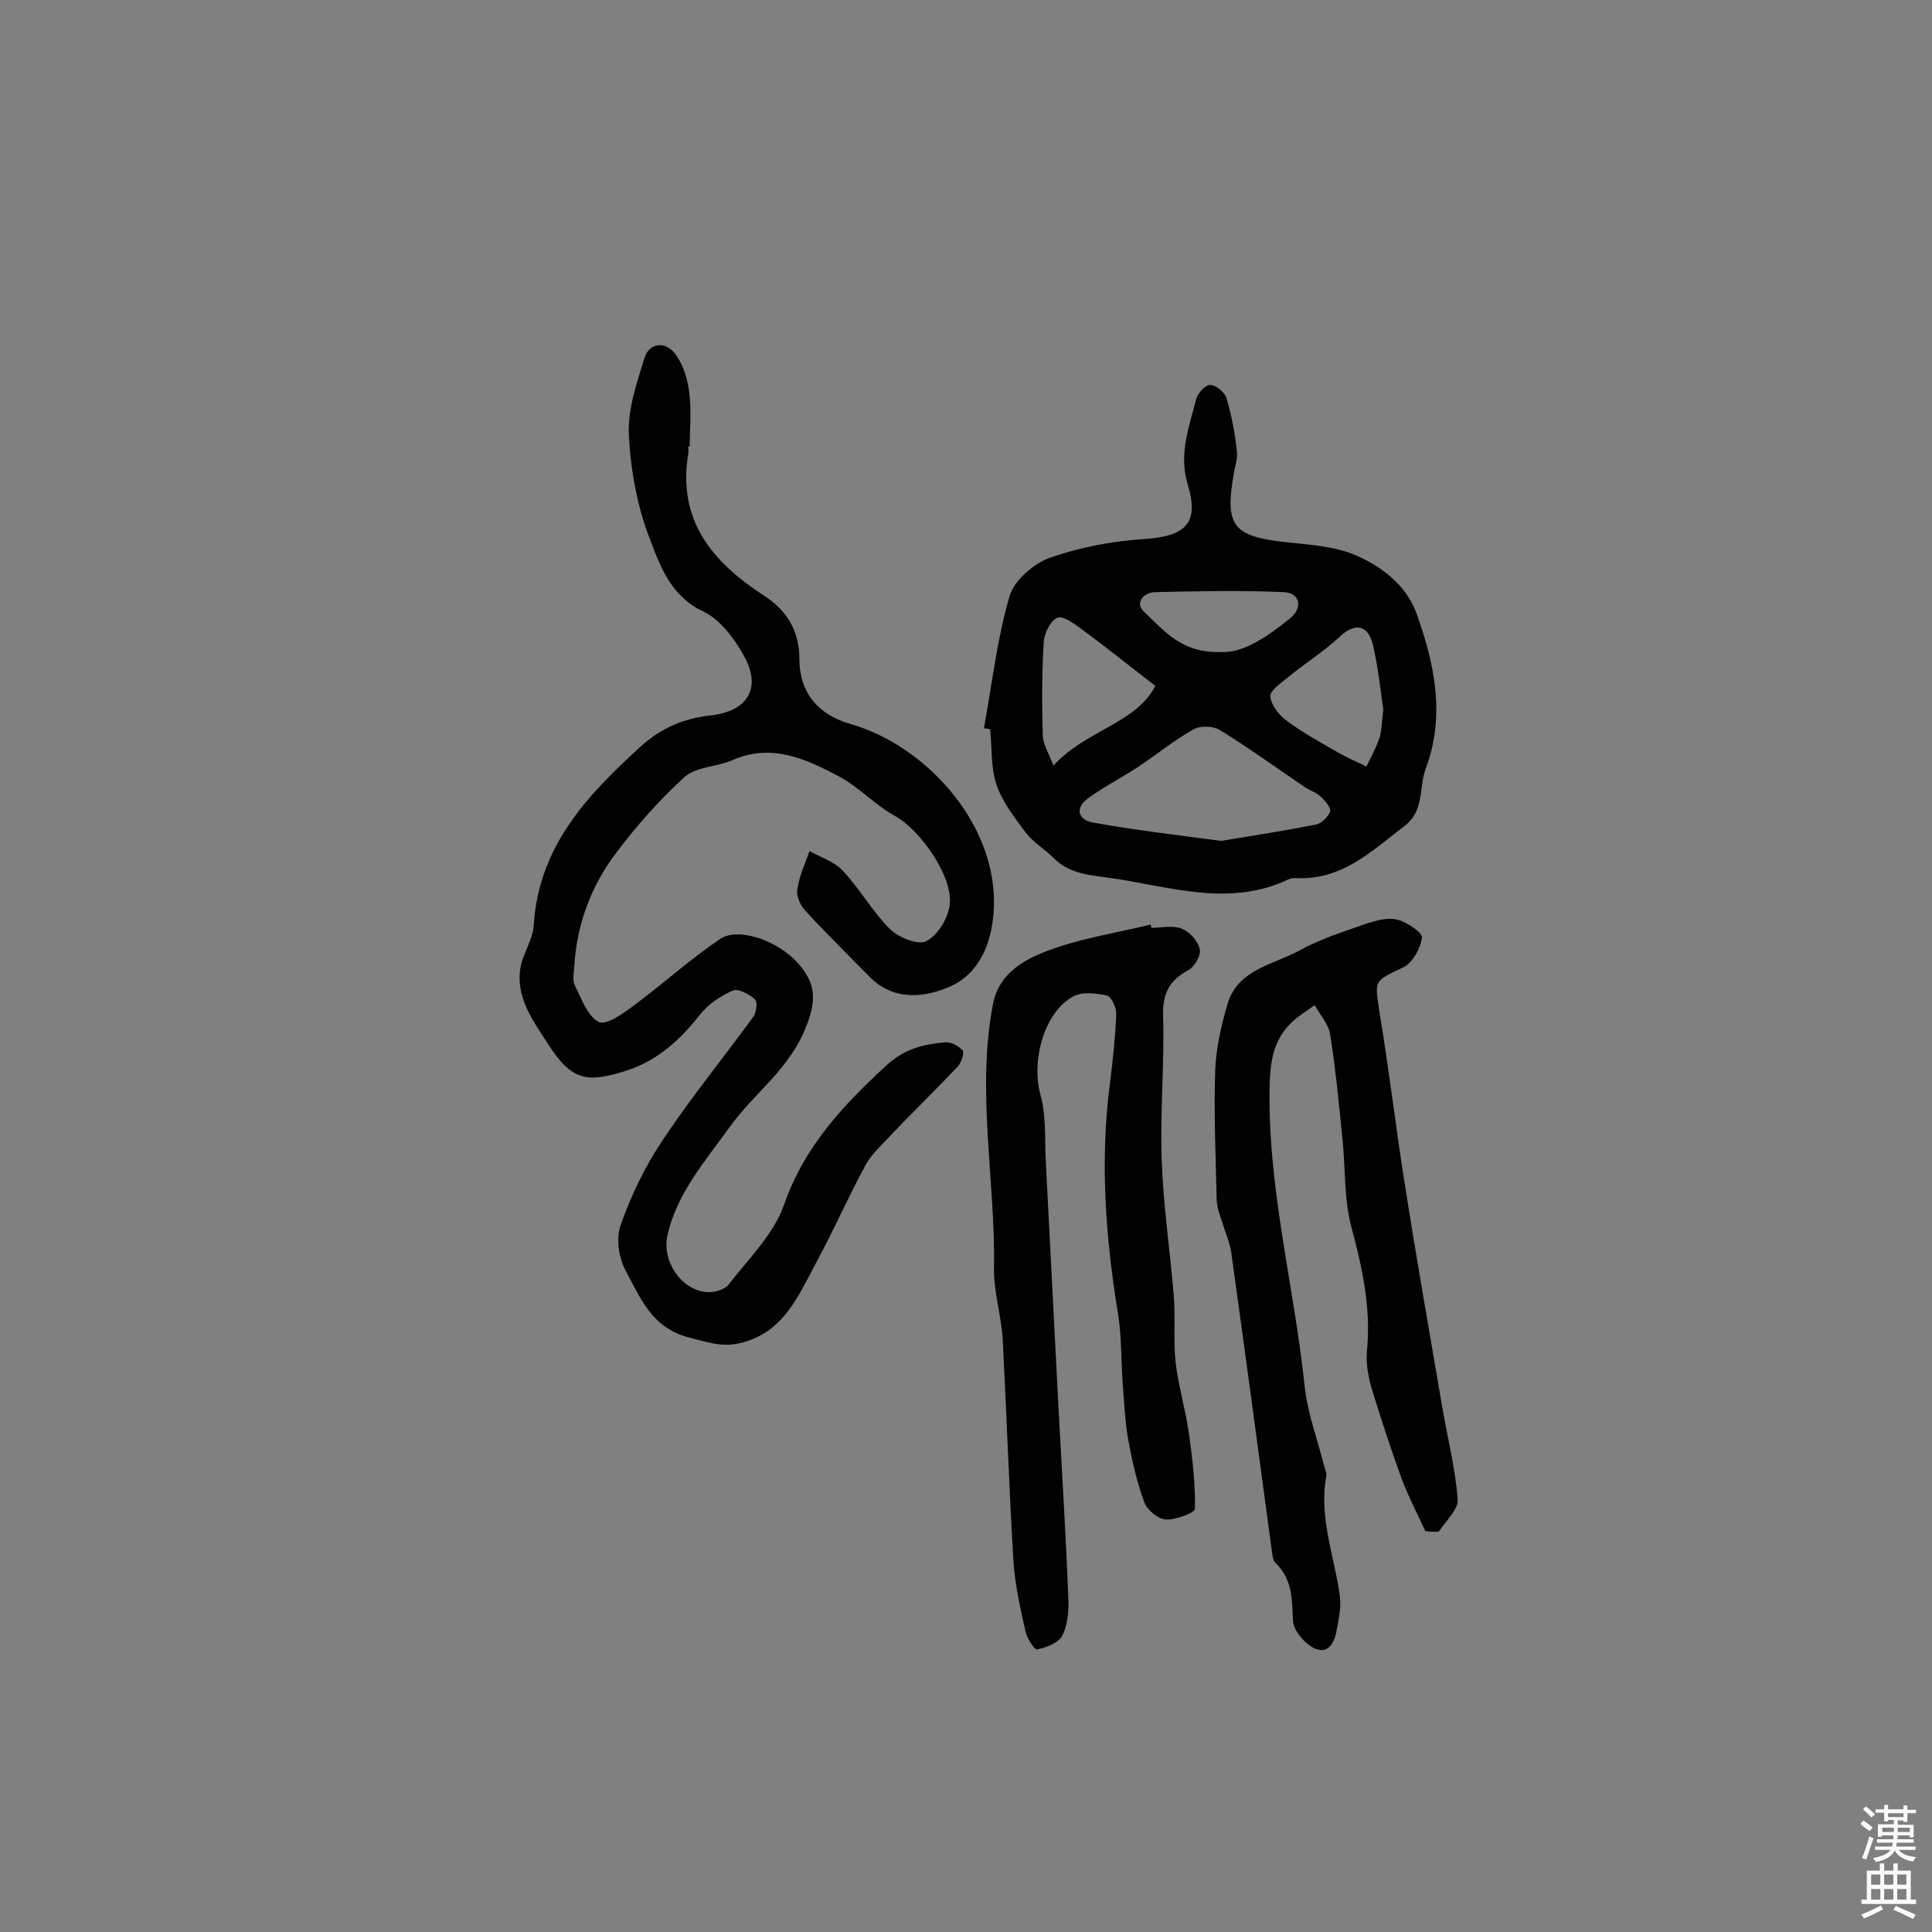
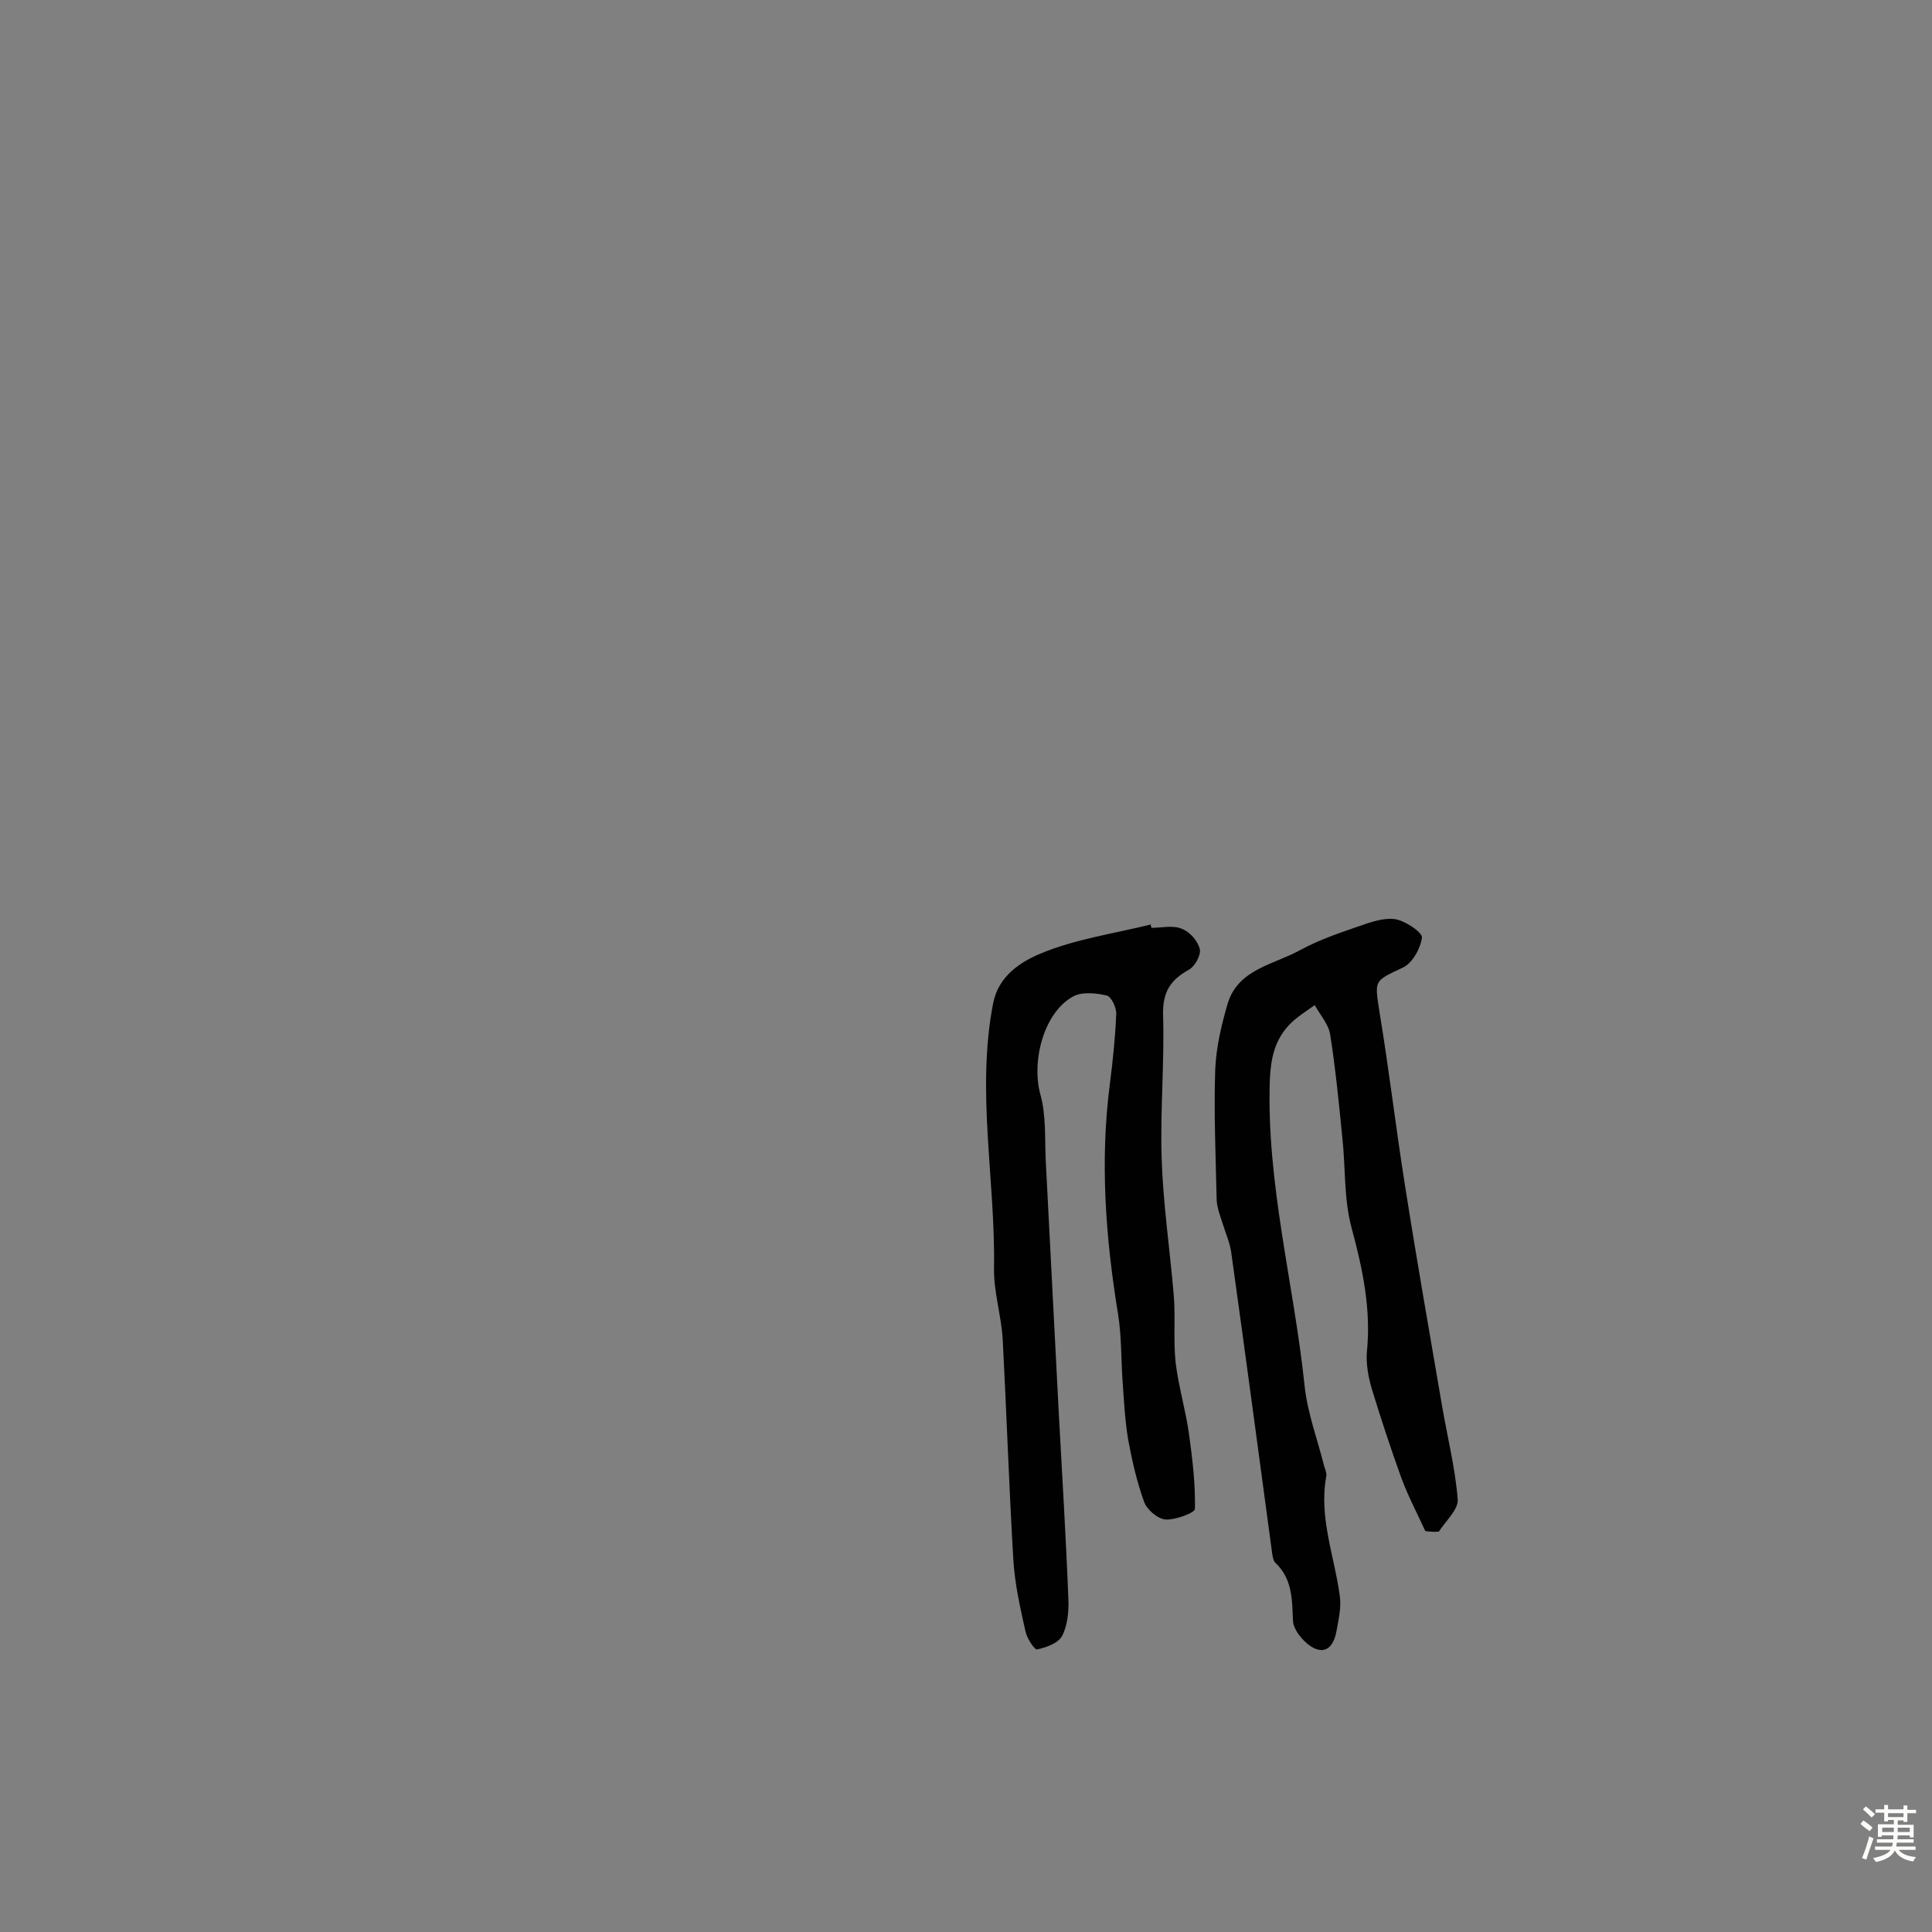
<svg xmlns="http://www.w3.org/2000/svg" enable-background="new 0 0 400 400" viewBox="0 0 400 400">
  <rect x="0" y="0" width="400" height="400" fill="#808080" stroke="none" />
  <g fill="#010102">
-     <path d="m142.5 92.4c0 .5.1 1 0 1.5-2.3 13.9 5 22.5 15.8 29.5 4.6 3 7.2 7.2 7.2 13 0 7 3.9 11.6 10.6 13.5 16.1 4.6 31.6 21.9 29.5 40.2-.7 6.5-3.6 11.8-8.8 14.1s-11.7 3.2-16.8-2c-4.5-4.6-9.1-9.1-13.4-13.8-1-1.1-1.8-3.1-1.5-4.4.4-2.7 1.6-5.2 2.5-7.8 2.3 1.3 5.2 2.2 6.9 4.1 3.5 3.7 6.1 8.4 9.7 12 1.8 1.8 5.8 3.4 7.5 2.6 2.4-1.2 4.5-4.6 4.9-7.4.9-5.8-6-15.6-11.2-18.5-4.2-2.3-7.6-6.1-11.8-8.3-6.8-3.6-13.9-6.9-22-3.3-3.2 1.4-7.5 1.3-9.9 3.5-5.3 4.8-10 10.2-14.3 15.9-5.1 6.8-8 14.7-8.5 23.3-.1 1.3-.4 2.8.1 3.9 1.4 2.8 2.7 6.5 5 7.6 1.7.7 5.2-1.9 7.6-3.7 5.9-4.4 11.4-9.4 17.5-13.5 3.9-2.6 12.1.5 16.1 5 3.5 4 4 7.2 1.8 12.9-3.4 9-10.8 13.9-15.9 21-5 7-10.9 13.6-12.9 22.4-1.2 5.3 2.7 11.3 8 11.8 1.5.2 3.9-.5 4.7-1.6 4.1-5.3 9.3-10.4 11.4-16.4 4.2-12.1 12.2-20.6 21.2-28.9 3.8-3.5 7.7-4.4 12.2-4.8 1.2-.1 2.9.8 3.6 1.7.4.6-.3 2.5-1 3.3-4.8 5.1-9.9 10-14.7 15.1-1.6 1.7-3.4 3.4-4.5 5.5-3.5 6.5-6.5 13.3-10 19.8-3.8 7-6.8 14.8-16 16.9-3.8.9-6.8-.3-10.5-1.2-7.7-2-10-8.2-13-13.7-1.5-2.7-2.1-6.8-1.1-9.6 2.2-6.2 5.1-12.2 8.8-17.7 5.8-8.7 12.4-16.8 18.6-25.3.7-.9 1-3.2.4-3.7-1.2-1.1-3.5-2.3-4.6-1.8-2.5 1.1-5.1 2.8-6.8 5-4.1 5.2-8.7 9.4-15 11.5-8.4 2.7-11.5 2.2-16.4-5.4-3-4.7-6.9-9.7-5.7-16.1.6-2.9 2.5-5.6 2.7-8.5 1-16.3 11-26.9 22.1-37 4.3-3.9 9-5.9 14.7-6.5 7.5-.9 10.3-5.6 6.9-12-2-3.7-5-7.8-8.6-9.5-6.6-3.1-8.8-9.1-10.9-14.6-2.7-6.8-4.1-14.4-4.5-21.8-.3-5.3 1.6-10.8 3.2-16 1-3.3 4.4-3.7 6.5-.8 1.6 2.2 2.5 5.2 2.8 7.9.5 3.7.1 7.5.1 11.2-.1-.1-.2-.1-.3-.1z" />
-     <path d="m203.7 150.8c1.7-9.1 2.7-18.4 5.3-27.3.9-3.3 5-6.8 8.3-8 6.3-2.2 13-3.5 19.7-3.9 8.3-.6 11.4-3.1 8.9-11.3-1.9-6.4.3-11.8 1.7-17.5.3-1.3 1.9-3.1 2.9-3.1 1.1-.1 3 1.5 3.4 2.6 1.1 3.7 1.8 7.5 2.2 11.2.2 1.5-.5 3.2-.7 4.8-1.8 10.5-.1 12.7 10.4 13.9 5.1.6 10.6.8 15.2 2.9 5.2 2.3 10.1 6.1 12.2 11.7 3.8 10.5 6.1 21.3 2 32.3-1.5 3.9-.2 8.7-4.4 11.9-6.8 5.2-13 11.3-22.5 10.8-.5 0-1 0-1.4.2-12.3 5.9-24.5 1.6-36.8-.2-4.2-.6-8.6-.8-11.9-4.1-1.9-1.9-4.3-3.3-5.9-5.4-2.3-3.1-4.8-6.3-6-9.9-1.2-3.5-.9-7.6-1.3-11.4-.4-.1-.8-.2-1.3-.2zm49.1 23.3c6.6-1.1 13.2-2.1 19.7-3.4 1.1-.2 2.5-1.6 2.9-2.7.2-.7-1-2.2-1.9-3-.9-.9-2.2-1.3-3.3-2-5.9-4-11.7-8.2-17.7-11.9-1.4-.8-4-.9-5.4-.1-3.9 2.2-7.5 5.1-11.2 7.6-3.6 2.4-7.4 4.3-10.8 6.8-2.6 2-1.8 4.4 1.2 4.9 8.8 1.6 17.7 2.6 26.5 3.8zm33.6-27.2c-.6-4.1-1.1-9-2.2-13.6-1.1-4.1-3.8-4.3-6.8-1.5-3.3 3.1-7.2 5.5-10.7 8.4-1.5 1.2-3.8 2.8-3.7 4 .2 1.8 1.8 3.9 3.5 5.1 3.4 2.5 7.2 4.6 10.9 6.7 1.8 1 3.7 1.8 5.5 2.7 1-2.1 2.1-4 2.8-6.2.4-1.7.4-3.3.7-5.6zm-47.2-4.9c-5.6-4.3-10.3-8.1-15.2-11.7-1.5-1.1-3.9-2.9-5.1-2.4-1.4.6-2.7 3.2-2.8 5-.4 6.4-.4 12.9-.2 19.3 0 1.8 1.2 3.7 2.2 6.3 6.8-7.4 17.1-8.7 21.1-16.5zm13.4-7c4.7.3 9.7-3.1 14.4-6.9 2.8-2.2 2.2-5.3-1.1-5.5-8.9-.4-17.9-.2-26.9 0-2.2.1-4.1 2.2-2.2 4 4 3.7 7.6 8.6 15.8 8.4z" />
    <path d="m295.1 317c-1.7-3.7-3.6-7.3-5-11.1-2.2-6.1-4.2-12.2-6.1-18.4-.7-2.4-1.2-5.1-1-7.6.9-8.9-.9-17.3-3.2-25.8-1.6-6-1.2-12.5-1.9-18.7-.7-7.1-1.4-14.2-2.5-21.2-.3-2.1-2.1-4.1-3.2-6.1-1.8 1.3-3.8 2.5-5.3 4.1-3 3.2-3.8 6.9-4 11.5-.7 21.5 5 42.1 7.2 63.2.6 5.7 2.7 11.2 4.1 16.8.2.6.5 1.3.4 1.9-1.6 8.6 1.7 16.6 2.8 24.9.3 2.2-.2 4.5-.6 6.7-.4 2.6-1.6 5.4-4.6 4.1-2-.9-4.4-3.7-4.5-5.7-.2-4.5-.1-8.7-3.7-12.1-.4-.4-.5-1.2-.6-1.8-2.8-20.8-5.6-41.7-8.5-62.5-.3-2-1.2-4-1.8-6-.5-1.5-1.1-3.1-1.2-4.7-.2-9-.6-18.1-.3-27.1.2-4.6 1.3-9.3 2.6-13.7 2.2-7.1 9.6-8 15-11 4.2-2.3 8.9-3.8 13.5-5.4 2.1-.7 4.6-1.4 6.6-.9s5.2 2.7 5.1 3.7c-.3 2.3-2 5.3-3.9 6.2-6.1 2.9-5.9 2.5-4.9 9.2 2 12 3.4 24.1 5.3 36 2.4 15.3 5.1 30.6 7.7 45.8 1.1 6.4 2.7 12.7 3.2 19.1.2 2.1-2.5 4.5-3.9 6.7-1 .1-1.9 0-2.8-.1z" />
    <path d="m238.4 192.1c2.1 0 4.4-.6 6.3.2 1.6.6 3.3 2.5 3.7 4.2.3 1.2-1 3.6-2.3 4.3-3.8 2.1-5.4 4.6-5.3 9.3.3 9.9-.6 19.8-.3 29.6.3 9.5 1.7 18.9 2.5 28.3.4 4.7-.1 9.4.4 14.1.6 5 2.1 9.9 2.8 15s1.3 10.2 1.2 15.3c0 .8-4 2.3-6 2.2-1.7-.1-3.9-2-4.5-3.6-1.5-4.1-2.5-8.5-3.3-12.8-.7-4.1-.9-8.3-1.2-12.5-.3-4.5-.2-9.1-.9-13.5-2.6-15.9-3.8-31.8-1.7-47.9.6-4.7 1.1-9.5 1.3-14.3.1-1.3-1-3.7-2-3.9-2.2-.5-5.1-.8-6.9.2-6.1 3.3-8.7 13.4-6.8 20.3 1.2 4.3.9 9 1.1 13.5.9 17.4 1.8 34.9 2.7 52.3.7 12.9 1.5 25.9 2 38.8.1 2.5-.2 5.4-1.3 7.5-.8 1.5-3.3 2.4-5.2 2.8-.5.1-2.1-2.3-2.4-3.8-1.1-4.9-2.2-9.8-2.5-14.8-.9-15.2-1.4-30.4-2.2-45.6-.3-5-1.9-9.9-1.8-14.8.3-18.2-3.7-36.5-.2-54.7 1.1-5.8 5.8-8.7 9.9-10.4 7.2-3 15.1-4.1 22.8-6-.1.1 0 .4.1.7z" />
  </g>
  <path d="m385.2 377.6.6-.7c.6.4 1.3.9 1.9 1.5l-.6.7c-.8-.5-1.4-1-1.9-1.5zm.3 7.1c.6-1.4 1.1-2.9 1.5-4.5.3.1.6.3.9.4-.5 1.4-1 2.9-1.5 4.4zm.2-10.1.6-.6c.7.5 1.3 1.1 1.9 1.6l-.7.7c-.6-.6-1.2-1.2-1.8-1.7zm8.4-.8h.8v.9h1.8v.7h-1.8v1.8h-.8v-.3h-1.2v.9h3.3v2.6h-.8v-.4h-2.5c0 .3 0 .6-.1.8h3.4v.7h-3.5c0 .3-.1.6-.1.8h4v.7h-3.5c.7.9 1.9 1.3 3.6 1.5-.2.2-.4.5-.6.9-1.9-.3-3.2-1.1-3.8-2.3-.5 1.1-1.8 2-3.9 2.4-.2-.3-.4-.5-.6-.8 1.9-.4 3.1-.9 3.6-1.7h-3.2v-.7h3.5c.1-.2.1-.5.2-.8h-3.3v-.7h3.4c0-.2 0-.5 0-.8h-2.4v.3h-.8v-2.6h3.3v-.9h-1.2v.3h-.8v-1.8h-1.8v-.7h1.8v-.9h.8v.9h3.2zm-4.4 5.5h2.4c0-.3 0-.6 0-.9h-2.4zm1.2-3.1h3.2v-.8h-3.2zm4.4 2.2h-2.4v.9h2.5v-.9z" fill="#fcfbfa" />
-   <path d="m389.2 385.8h.9v1.5h1.9v-1.5h.9v1.5h2.7v6h1.1v.9h-11.3v-.9h1.1v-6h2.7zm.2 8.7.5.8c-1.2.6-2.5 1.3-4 1.9-.2-.3-.3-.6-.6-.8 1.6-.6 3-1.3 4.1-1.9zm-2-4.3h1.9v-2.1h-1.9zm0 3.1h1.9v-2.2h-1.9zm2.7-3.1h1.9v-2.1h-1.9zm0 3.1h1.9v-2.2h-1.9zm2.4 1.3c1.4.6 2.7 1.2 4.1 1.8l-.5.9c-1.5-.7-2.8-1.4-4.1-1.9zm2.2-6.5h-1.9v2.1h1.9zm-1.9 5.2h1.9v-2.2h-1.9z" fill="#fcfbfa" />
</svg>